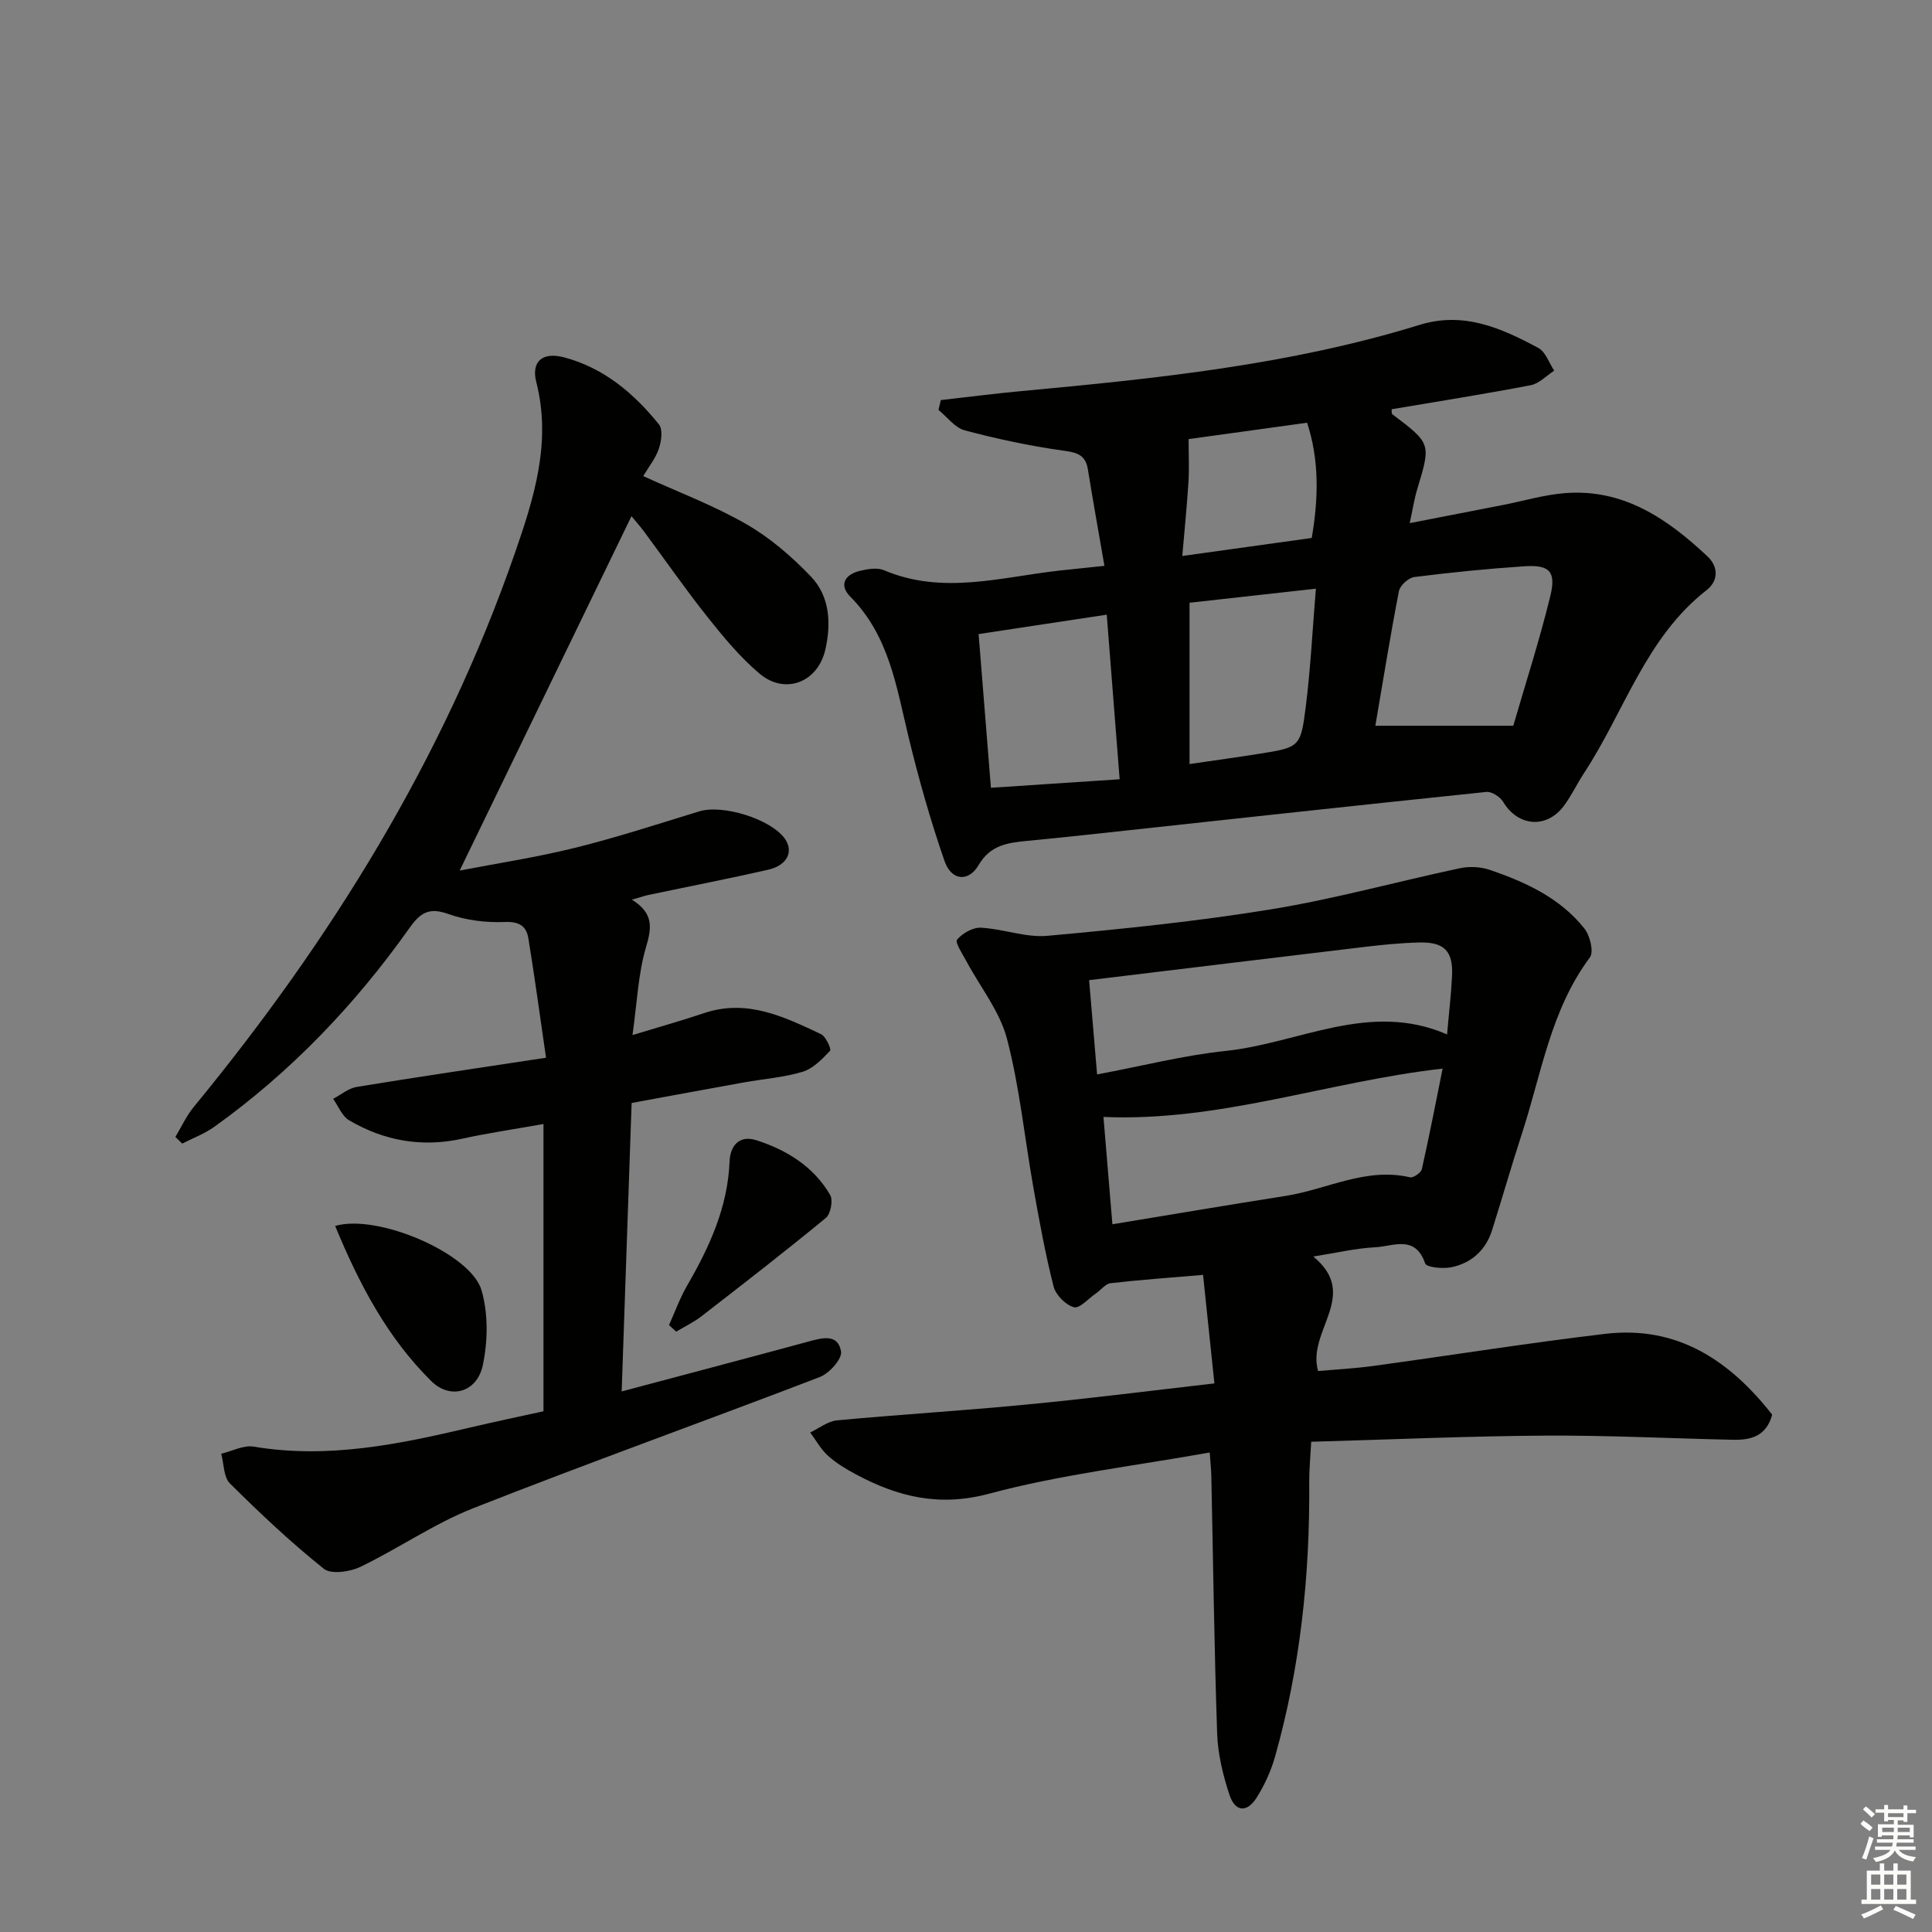
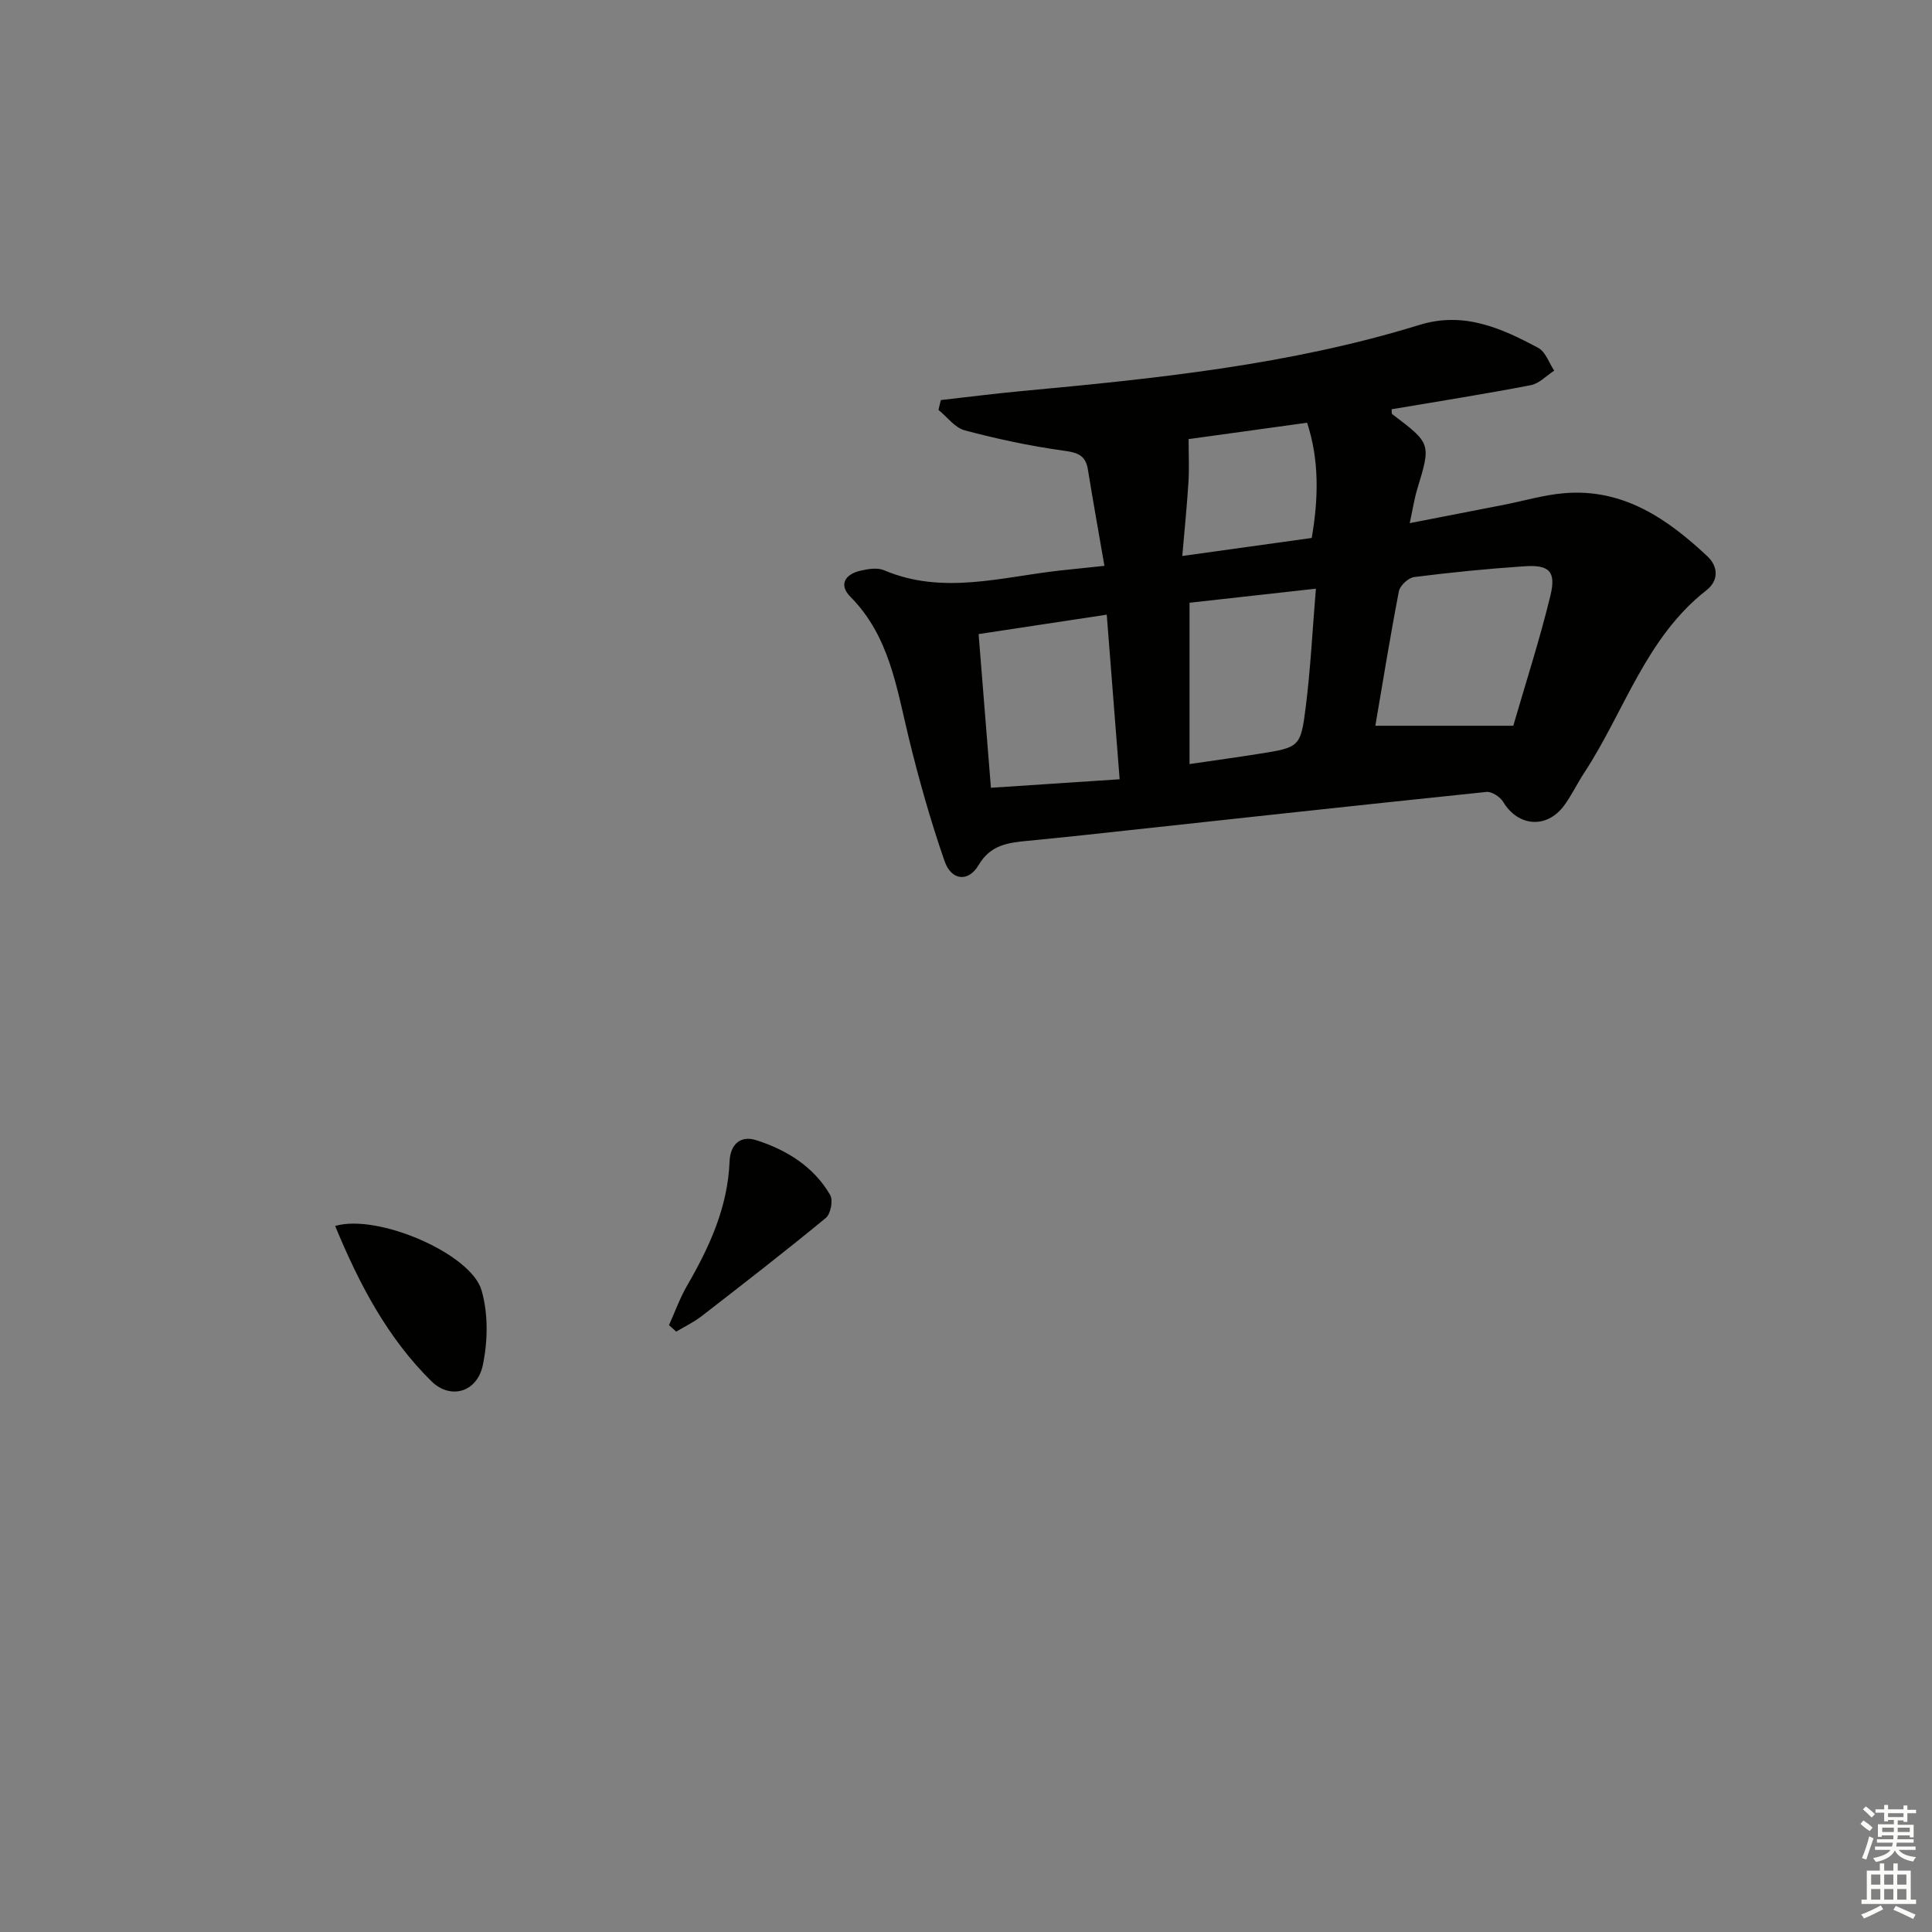
<svg xmlns="http://www.w3.org/2000/svg" enable-background="new 0 0 400 400" viewBox="0 0 400 400">
  <rect x="0" y="0" width="400" height="400" fill="#808080" stroke="none" />
  <g fill="#010100">
-     <path d="m251.43 286.42c-.82-7.81-1.57-14.97-2.35-22.47-6.96.6-13.06 1.02-19.13 1.72-1.07.12-2 1.4-3.03 2.1-1.54 1.06-3.42 3.21-4.58 2.88-1.71-.48-3.75-2.53-4.2-4.28-1.72-6.73-2.96-13.6-4.18-20.45-1.83-10.29-2.84-20.79-5.48-30.87-1.49-5.69-5.55-10.7-8.4-16.05-.8-1.49-2.4-3.88-1.93-4.45 1.1-1.33 3.27-2.56 4.94-2.48 4.62.24 9.28 2.09 13.77 1.68 15.53-1.41 31.08-3 46.46-5.51 13.07-2.14 25.9-5.71 38.87-8.47 1.97-.42 4.3-.33 6.2.31 7.46 2.54 14.61 5.83 19.65 12.17 1.16 1.46 1.98 4.84 1.13 5.97-8.14 10.9-10.03 24.11-14.08 36.51-2.16 6.62-4.07 13.32-6.17 19.96-1.31 4.15-4.26 6.82-8.44 7.68-1.76.36-5.14.03-5.42-.79-2.04-6-6.66-3.53-10.31-3.35-4.06.21-8.09 1.17-12.85 1.92 9.79 8.04-1.41 15.39 1 23.71 3.57-.32 7.61-.53 11.6-1.08 15.95-2.18 31.85-4.73 47.83-6.62 14.92-1.77 25.77 5.49 34.58 16.73-1.2 4.47-4.42 5.28-8.11 5.2-12.98-.28-25.95-.94-38.93-.86-15.95.1-31.89.81-48.4 1.27-.17 3.26-.43 5.83-.41 8.4.16 19.22-1.84 38.18-7.05 56.71-.84 2.99-2.18 5.94-3.83 8.56-2.02 3.2-4.47 2.99-5.65-.62-1.33-4.05-2.38-8.36-2.53-12.6-.61-17.8-.83-35.61-1.21-53.42-.03-1.3-.18-2.6-.33-4.81-15.47 2.78-30.86 4.56-45.66 8.53-10.36 2.78-18.9.65-27.59-4-2.04-1.09-4.09-2.32-5.79-3.86-1.47-1.33-2.47-3.19-3.68-4.81 1.85-.87 3.64-2.33 5.56-2.51 12.9-1.21 25.85-1.98 38.75-3.23 12.87-1.21 25.69-2.85 39.38-4.42zm-21.12-32.95c12.33-2.03 24.08-4.02 35.86-5.87 8.56-1.34 16.64-5.98 25.76-3.85.68.16 2.28-.95 2.45-1.7 1.54-6.83 2.87-13.72 4.3-20.81-23.91 2.72-46.17 11.05-70.22 10.01.62 7.52 1.2 14.4 1.85 22.22zm-4.82-50.54c.59 6.93 1.09 12.91 1.65 19.52 9.4-1.76 17.95-3.96 26.64-4.87 15.18-1.58 29.8-10.4 45.82-3.41.37-4.28.84-8.19 1.03-12.12.25-5.11-1.59-7.04-6.75-6.92-3.8.09-7.61.47-11.39.92-18.86 2.25-37.72 4.55-57 6.88z" />
-     <path d="m130.83 186.27c4.47 2.78 4.14 5.71 2.94 9.76-1.66 5.59-1.87 11.6-2.82 18.27 5.72-1.74 10.32-3.03 14.84-4.55 8.88-2.98 16.55.76 24.19 4.36 1.01.48 2.18 3.13 1.88 3.44-1.64 1.73-3.52 3.69-5.69 4.35-3.94 1.19-8.16 1.48-12.25 2.22-7.5 1.35-14.98 2.74-23.15 4.24-.69 19.86-1.37 39.55-2.06 59.72 13.33-3.55 25.99-6.88 38.61-10.31 2.87-.78 6.16-1.73 6.81 2.04.26 1.52-2.43 4.53-4.38 5.28-23.87 9.17-47.96 17.78-71.75 27.16-8.13 3.2-15.47 8.34-23.39 12.15-2.17 1.04-6.05 1.6-7.56.4-6.83-5.46-13.22-11.49-19.44-17.66-1.33-1.32-1.24-4.07-1.81-6.16 2.25-.53 4.63-1.82 6.73-1.47 15.33 2.58 30.09-.49 44.85-3.97 5.15-1.21 10.34-2.29 15.14-3.35 0-19.77 0-39.16 0-59.48-6.2 1.11-11.53 1.88-16.79 3.04-8.37 1.85-16.19.46-23.46-3.81-1.46-.86-2.22-2.93-3.3-4.44 1.63-.85 3.18-2.19 4.91-2.47 12.57-2.06 25.18-3.91 39.17-6.04-1.28-8.79-2.36-16.76-3.65-24.69-.42-2.57-1.89-3.54-4.93-3.41-3.88.16-8.02-.36-11.66-1.66-3.96-1.42-5.77-.29-8.03 2.9-11.24 15.86-24.54 29.79-40.39 41.15-2.02 1.45-4.43 2.34-6.66 3.49-.47-.46-.95-.92-1.42-1.38 1.25-2.07 2.27-4.34 3.79-6.19 28.42-34.57 51.72-72.14 66.47-114.59 3.94-11.36 7.66-22.97 4.47-35.47-1.11-4.35 1.3-6.33 5.76-5.15 8.2 2.17 14.44 7.44 19.63 13.88.84 1.04.5 3.5-.03 5.05-.67 1.99-2.08 3.72-3.23 5.65 7.25 3.31 14.61 6.08 21.33 9.94 4.94 2.84 9.45 6.73 13.4 10.87 3.93 4.11 4.2 9.73 2.98 15.1-1.54 6.81-8.34 9.44-13.61 5-4.03-3.39-7.47-7.57-10.77-11.71-4.56-5.73-8.73-11.76-13.1-17.64-.95-1.28-2.02-2.48-2.66-3.26-11.86 24.45-23.63 48.73-35.57 73.37 7.55-1.46 15.81-2.71 23.88-4.71 8.67-2.15 17.18-4.93 25.73-7.55 4.83-1.48 14.72 1.56 17.67 5.6 1.94 2.67.59 5.57-3.42 6.49-8.08 1.84-16.22 3.42-24.33 5.13-.94.16-1.87.49-3.87 1.07z" />
    <path d="m228.66 117.15c-1.21-7-2.38-13.49-3.43-19.99-.51-3.11-2.38-3.49-5.22-3.88-6.83-.96-13.61-2.41-20.27-4.18-2.04-.54-3.64-2.77-5.44-4.23.16-.68.33-1.36.49-2.04 5.6-.63 11.19-1.35 16.8-1.87 27.77-2.58 55.5-5.42 82.3-13.69 9.19-2.84 16.96.67 24.61 4.77 1.5.81 2.21 3.09 3.28 4.7-1.61 1.04-3.1 2.67-4.85 3.01-9.57 1.84-19.2 3.36-28.81 4.98.05.47-.03.9.13 1.02 8.06 6.09 8.03 6.08 5.17 15.54-.61 2.02-.93 4.14-1.55 7.02 6.87-1.34 13.14-2.55 19.41-3.78 4.23-.83 8.42-2.09 12.69-2.43 12.11-.98 21.23 5.29 29.53 13.08 2.3 2.16 2.32 5.06-.18 7.01-12.62 9.85-17.01 25.15-25.34 37.83-1.46 2.22-2.6 4.67-4.18 6.8-3.58 4.83-9.52 4.31-12.57-.78-.63-1.05-2.37-2.19-3.48-2.08-27.76 2.88-55.5 5.92-83.25 8.93-3.96.43-7.93.82-11.9 1.21-3.96.39-7.56.85-9.98 4.99-2.11 3.6-5.65 3.26-7.06-.81-2.92-8.42-5.36-17.05-7.46-25.72-2.5-10.33-4.01-20.92-12.03-29-2.47-2.49-1.11-4.65 2.03-5.39 1.58-.37 3.53-.7 4.92-.11 12.14 5.15 24.23 1.42 36.34.07 2.75-.29 5.53-.58 9.3-.98zm56.09 33.11h28.56c2.55-8.8 5.46-17.78 7.68-26.92 1.23-5.04-.22-6.44-5.36-6.1-7.63.51-15.25 1.27-22.83 2.23-1.2.15-2.94 1.75-3.17 2.92-1.82 9.41-3.34 18.88-4.88 27.87zm-82.14-18.98c.86 10.75 1.69 21.08 2.55 31.82 9.15-.61 17.7-1.17 26.65-1.76-.92-11.67-1.79-22.82-2.67-34.08-9.23 1.39-17.67 2.67-26.53 4.02zm43.67-6.49v33.4c5.46-.8 9.86-1.4 14.25-2.1 8.51-1.35 8.76-1.34 9.81-9.73 1-7.96 1.4-15.99 2.1-24.48-9.4 1.05-18.07 2.01-26.16 2.91zm-.19-33.88c0 3.41.14 6.15-.03 8.88-.31 4.88-.8 9.74-1.28 15.32 9.61-1.34 18.2-2.53 26.8-3.73 1.44-8.37 1.54-16.24-.96-23.86-8.81 1.22-16.98 2.35-24.53 3.39z" />
    <path d="m69.39 253.82c8.81-2.59 28.09 5.72 30.3 13.3 1.41 4.83 1.32 10.55.27 15.53-1.19 5.64-6.73 7.19-10.66 3.3-9.07-8.96-14.9-20.01-19.91-32.13z" />
    <path d="m138.51 274.35c1.25-2.77 2.28-5.66 3.8-8.27 4.61-7.97 8.36-16.16 8.74-25.61.13-3.28 2.02-5.55 5.61-4.38 6.29 2.04 11.81 5.46 15.22 11.32.64 1.1.1 3.93-.9 4.75-8.45 6.96-17.1 13.66-25.75 20.36-1.6 1.24-3.48 2.13-5.23 3.18-.5-.44-.99-.89-1.49-1.35z" />
  </g>
  <path d="m385.2 377.6.6-.7c.6.4 1.3.9 1.9 1.5l-.6.7c-.8-.5-1.4-1-1.9-1.5zm.3 7.1c.6-1.4 1.1-2.9 1.5-4.5.3.1.6.3.9.4-.5 1.4-1 2.9-1.5 4.4zm.2-10.1.6-.6c.7.5 1.3 1.1 1.9 1.6l-.7.7c-.6-.6-1.2-1.2-1.8-1.7zm8.4-.8h.8v.9h1.8v.7h-1.8v1.8h-.8v-.3h-1.2v.9h3.3v2.6h-.8v-.4h-2.5c0 .3 0 .6-.1.8h3.4v.7h-3.5c0 .3-.1.6-.1.8h4v.7h-3.5c.7.9 1.9 1.3 3.6 1.5-.2.2-.4.5-.6.9-1.9-.3-3.2-1.1-3.8-2.3-.5 1.1-1.8 2-3.9 2.4-.2-.3-.4-.5-.6-.8 1.9-.4 3.1-.9 3.6-1.7h-3.2v-.7h3.5c.1-.2.1-.5.2-.8h-3.3v-.7h3.4c0-.2 0-.5 0-.8h-2.4v.3h-.8v-2.6h3.3v-.9h-1.2v.3h-.8v-1.8h-1.8v-.7h1.8v-.9h.8v.9h3.2zm-4.4 5.5h2.4c0-.3 0-.6 0-.9h-2.4zm1.2-3.1h3.2v-.8h-3.2zm4.4 2.2h-2.4v.9h2.5v-.9z" fill="#fbfcfa" />
  <path d="m389.2 385.8h.9v1.5h1.9v-1.5h.9v1.5h2.7v6h1.1v.9h-11.3v-.9h1.1v-6h2.7zm.2 8.7.5.8c-1.2.6-2.5 1.3-4 1.9-.2-.3-.3-.6-.6-.8 1.6-.6 3-1.3 4.1-1.9zm-2-4.3h1.9v-2.1h-1.9zm0 3.1h1.9v-2.2h-1.9zm2.7-3.1h1.9v-2.1h-1.9zm0 3.1h1.9v-2.2h-1.9zm2.4 1.3c1.4.6 2.7 1.2 4.1 1.8l-.5.9c-1.5-.7-2.8-1.4-4.1-1.9zm2.2-6.5h-1.9v2.1h1.9zm-1.9 5.2h1.9v-2.2h-1.9z" fill="#fbfcfa" />
</svg>